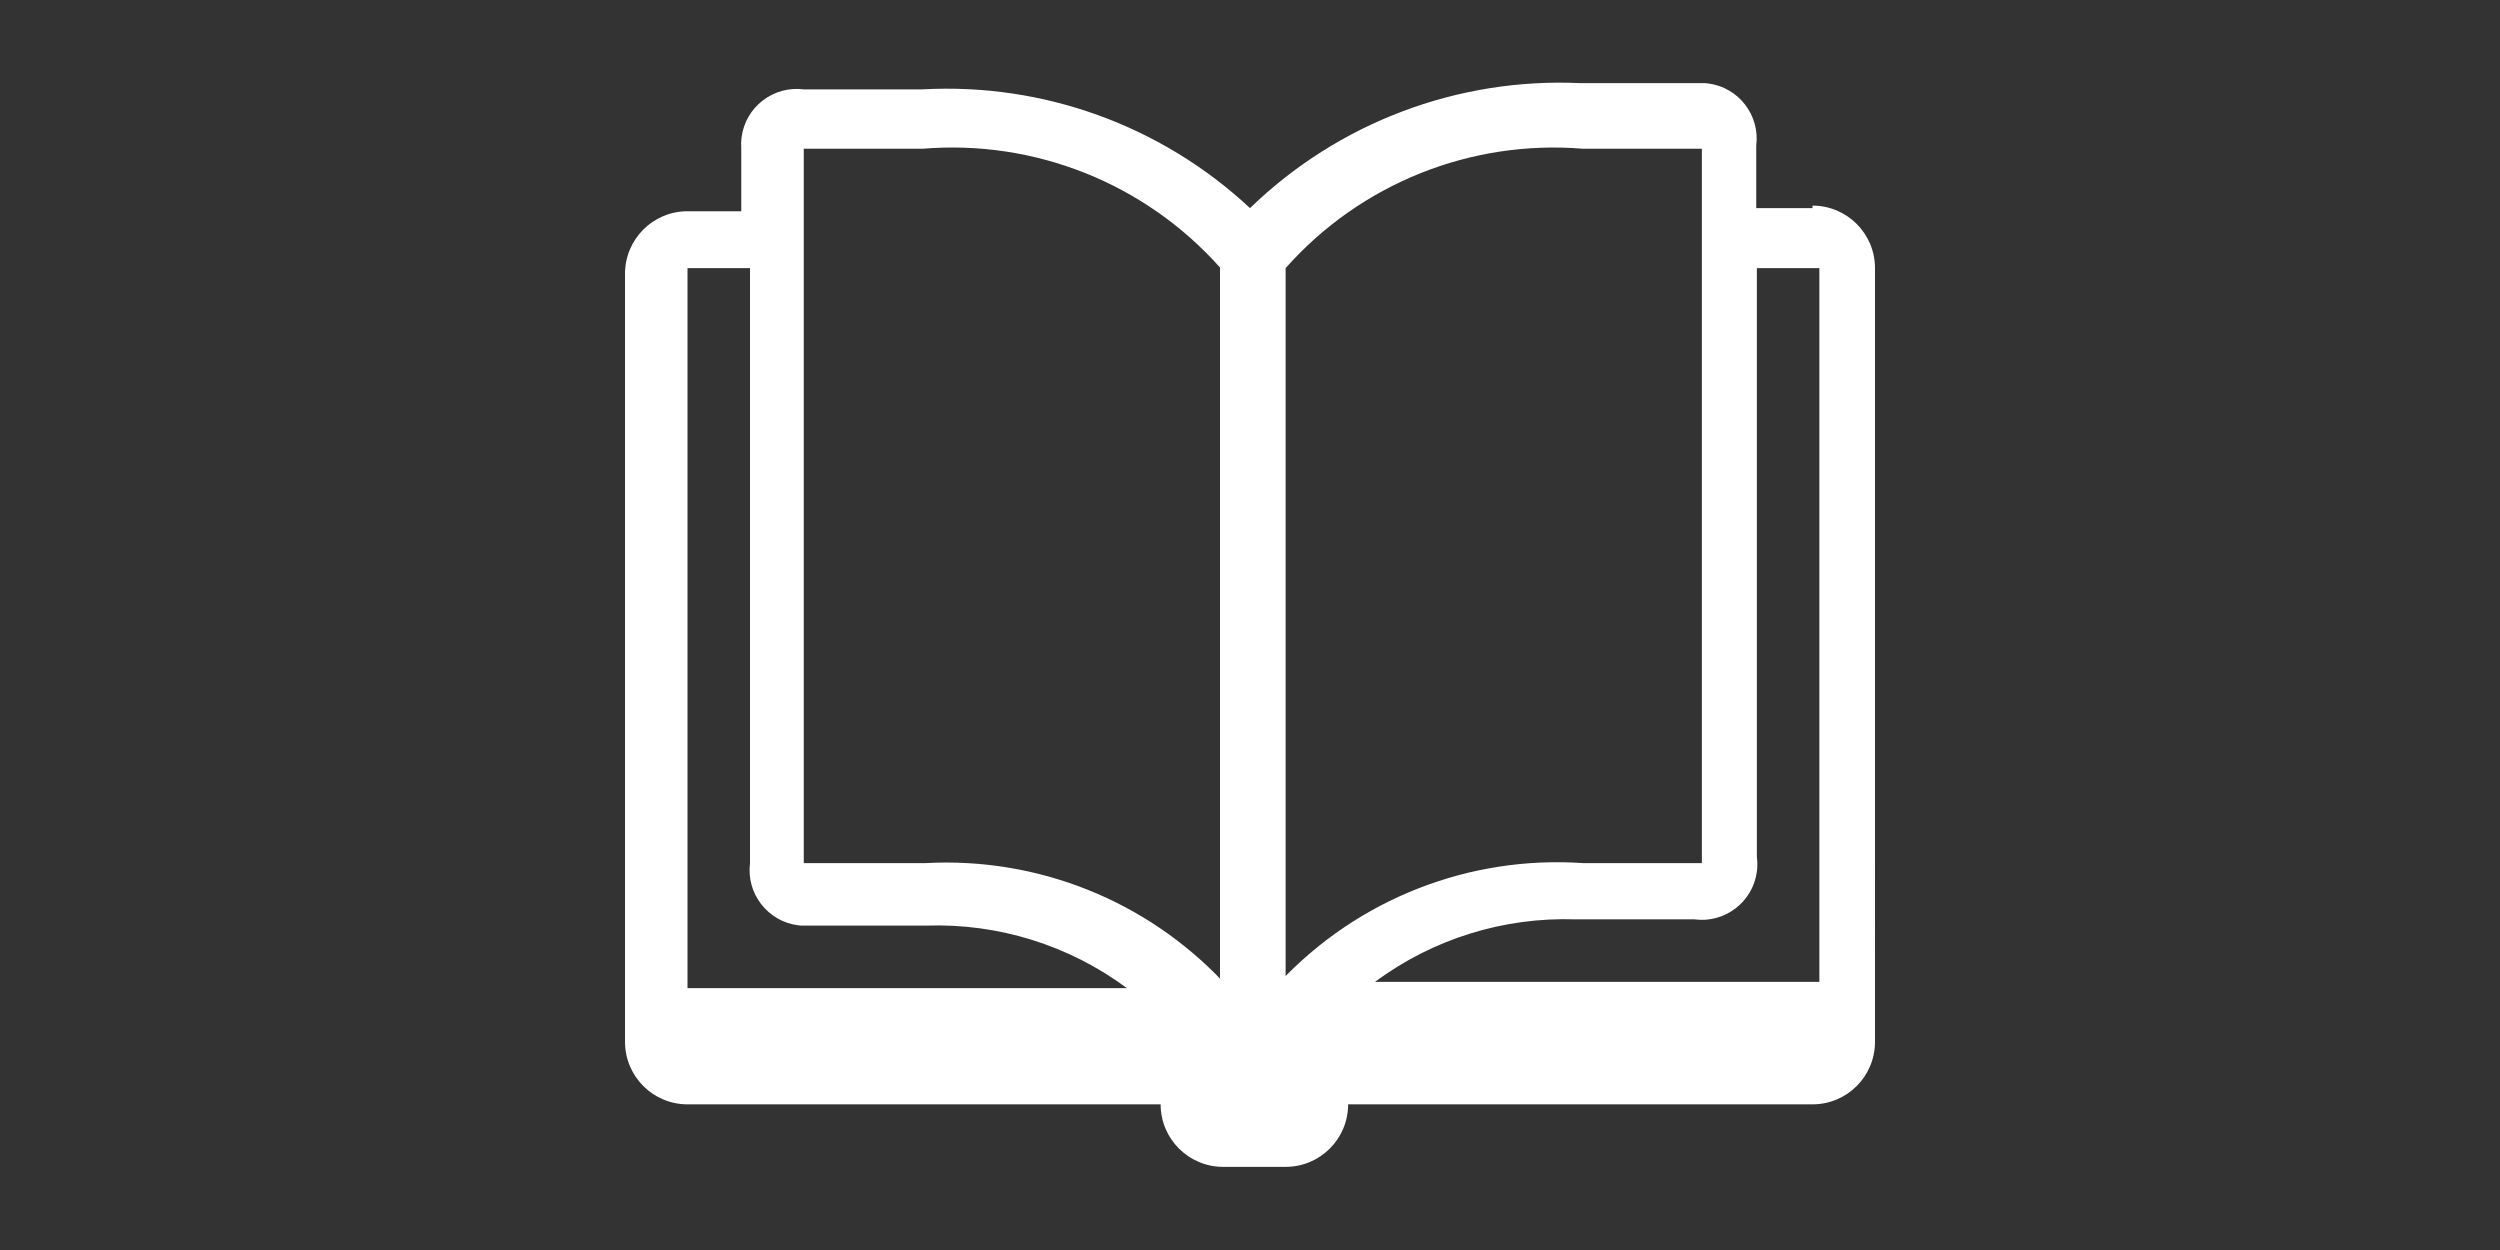
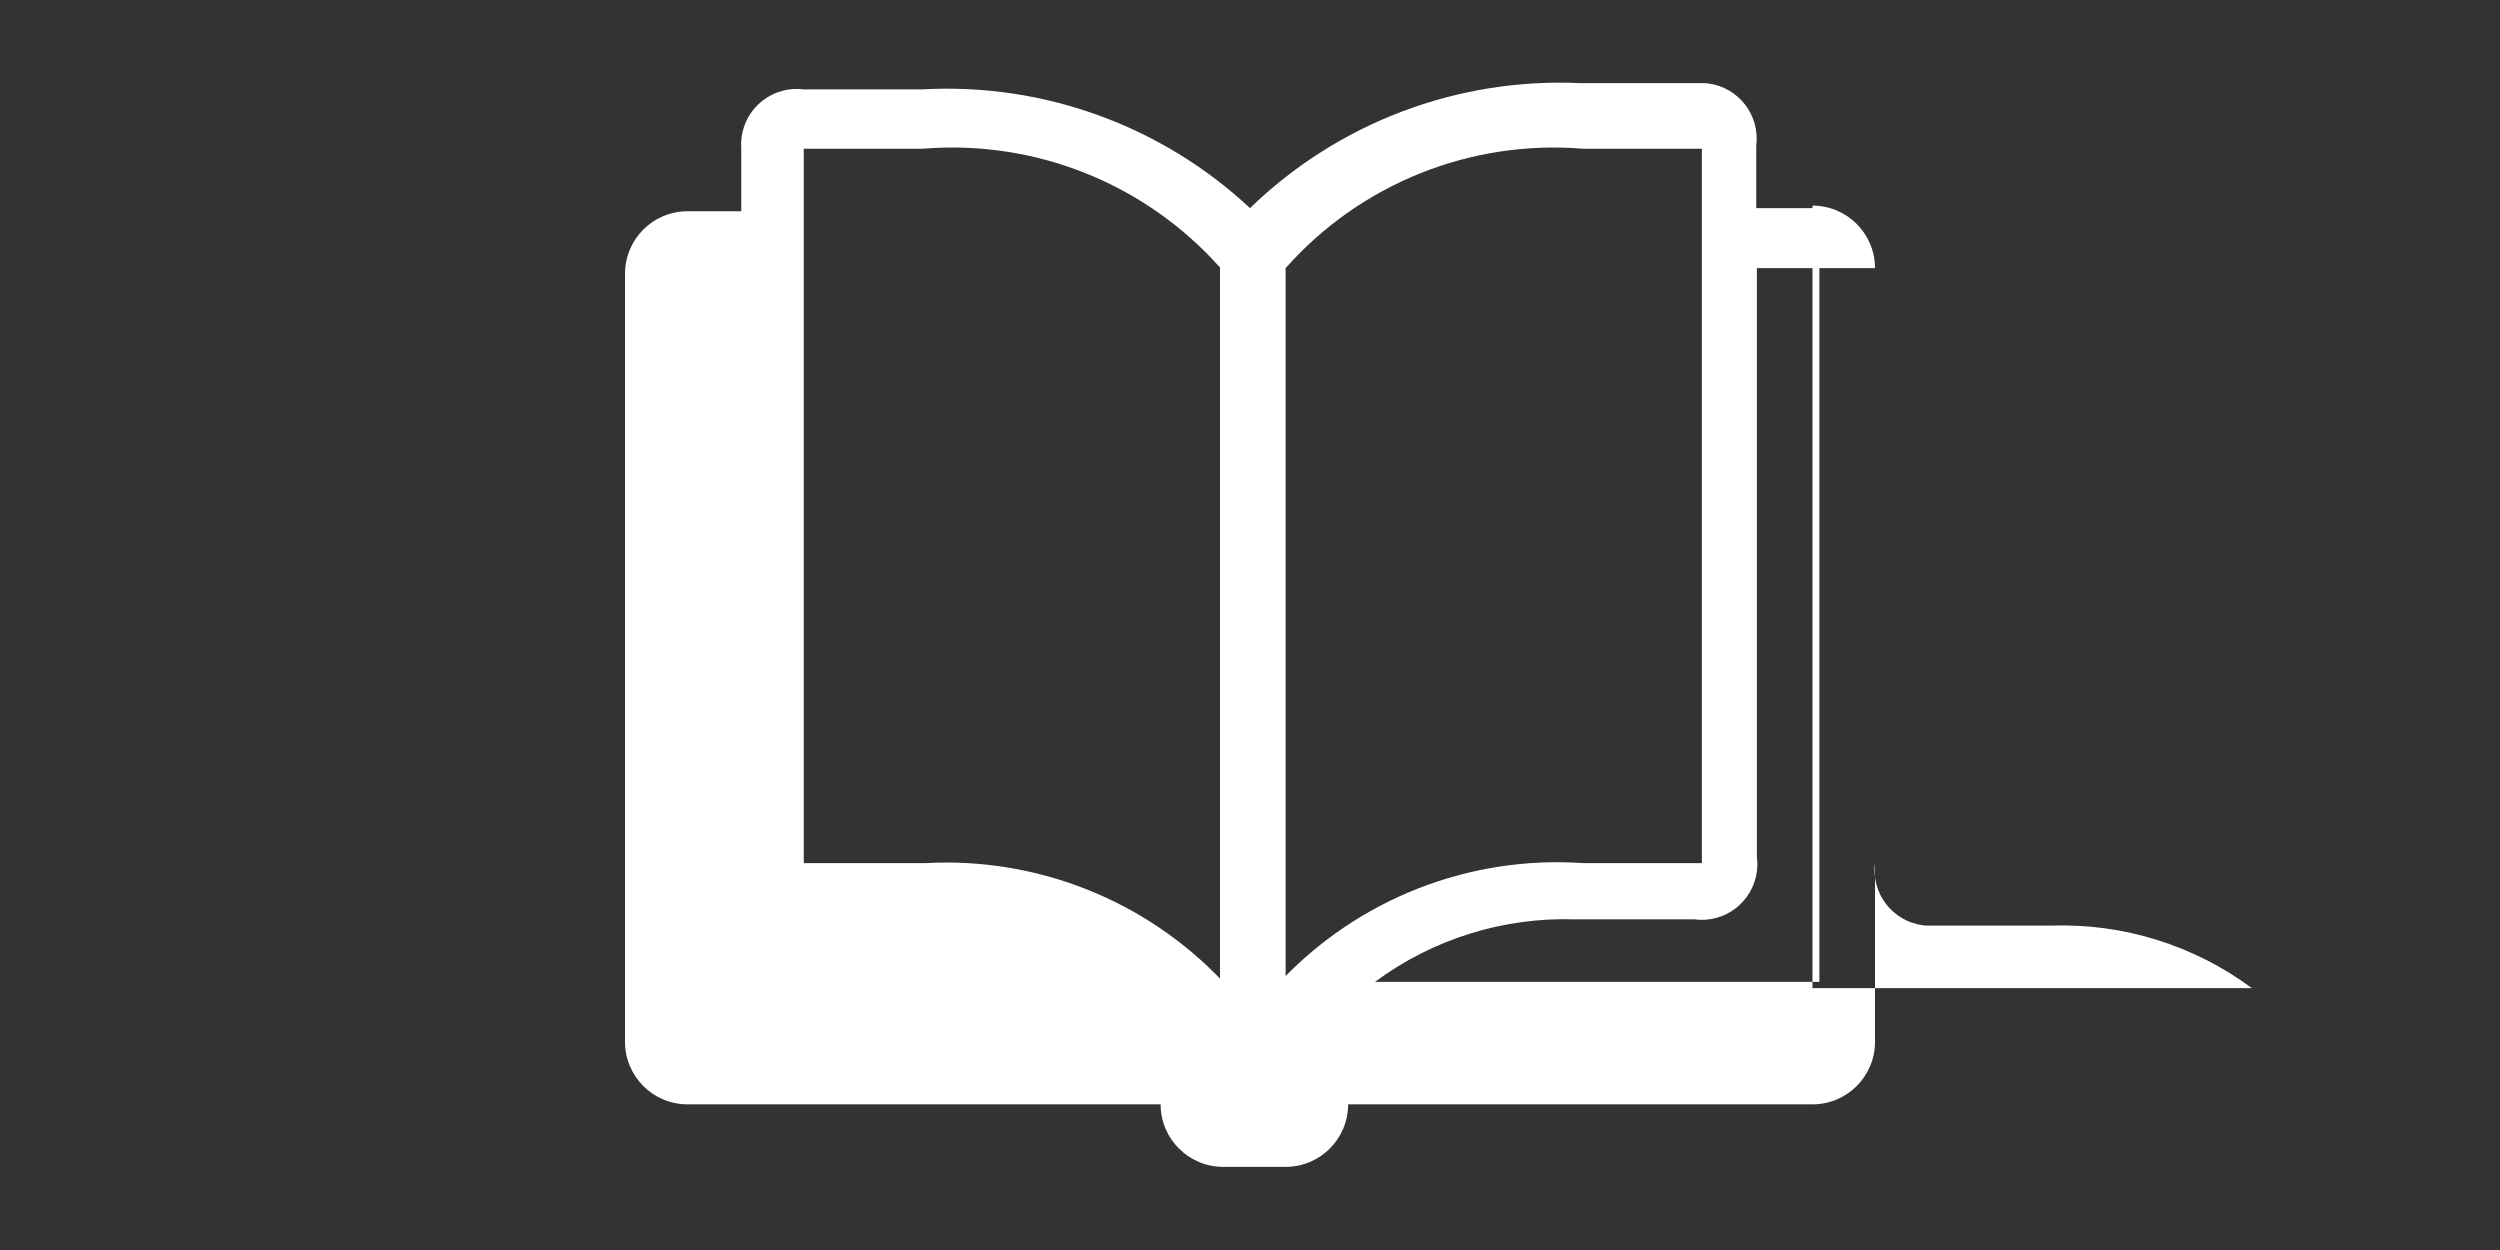
<svg xmlns="http://www.w3.org/2000/svg" version="1.1" id="Icon" x="0px" y="0px" width="566.93px" height="283.46px" viewBox="0 0 566.93 283.46" enable-background="new 0 0 566.93 283.46" xml:space="preserve">
  <rect x="0" y="0" width="566.93" height="283.46" fill="#333333" stroke="none" />
  <title>manuali-istruzioni-mobile_60x60</title>
-   <path fill="#FFFFFF" d="M411.021,47.196h-12.756V33.023c0.879-6.911-4.012-13.225-10.922-14.104  c-0.232-0.03-0.466-0.053-0.699-0.069h-28.346c-27.785-1.268-54.861,8.988-74.834,28.346c-20.05-18.725-46.875-28.451-74.267-26.929  H182.27c-6.911-0.881-13.227,4.007-14.107,10.917c-0.108,0.845-0.13,1.698-0.065,2.547v14.173h-12.189  c-7.827,0-14.173,6.345-14.173,14.173l0,0v174.186c0,7.828,6.346,14.174,14.173,14.174h107.29c0,7.827,6.346,14.173,14.173,14.173  h14.172c7.828,0,14.174-6.346,14.174-14.173h105.305c7.828,0,14.174-6.346,14.174-14.174l0,0V60.802  c0-7.828-6.346-14.173-14.174-14.173l0,0V47.196z M155.908,222.658V60.802h14.173v134.927c-0.878,6.911,4.012,13.226,10.922,14.104  c0.232,0.029,0.466,0.053,0.699,0.068h28.346c16.331-0.554,32.368,4.442,45.495,14.174h-99.636V222.658z M277.371,222.658  c-17.432-18.463-42.109-28.312-67.464-26.929H182.27V33.732h26.929c25.469-2.119,50.454,7.854,67.463,26.929v161.997H277.371z   M291.543,222.658V60.802c16.969-19.146,41.968-29.177,67.464-27.07h26.929v161.997h-26.929  c-25.79-1.771-51.015,8.112-68.739,26.929H291.543z M413.006,222.658H311.811c13.127-9.73,29.164-14.727,45.496-14.173h26.928  c6.906,0.923,13.251-3.928,14.174-10.833c0.148-1.108,0.148-2.231,0-3.34V60.802h14.173v161.855l0,0H413.006z" />
+   <path fill="#FFFFFF" d="M411.021,47.196h-12.756V33.023c0.879-6.911-4.012-13.225-10.922-14.104  c-0.232-0.03-0.466-0.053-0.699-0.069h-28.346c-27.785-1.268-54.861,8.988-74.834,28.346c-20.05-18.725-46.875-28.451-74.267-26.929  H182.27c-6.911-0.881-13.227,4.007-14.107,10.917c-0.108,0.845-0.13,1.698-0.065,2.547v14.173h-12.189  c-7.827,0-14.173,6.345-14.173,14.173l0,0v174.186c0,7.828,6.346,14.174,14.173,14.174h107.29c0,7.827,6.346,14.173,14.173,14.173  h14.172c7.828,0,14.174-6.346,14.174-14.173h105.305c7.828,0,14.174-6.346,14.174-14.174l0,0V60.802  c0-7.828-6.346-14.173-14.174-14.173l0,0V47.196z V60.802h14.173v134.927c-0.878,6.911,4.012,13.226,10.922,14.104  c0.232,0.029,0.466,0.053,0.699,0.068h28.346c16.331-0.554,32.368,4.442,45.495,14.174h-99.636V222.658z M277.371,222.658  c-17.432-18.463-42.109-28.312-67.464-26.929H182.27V33.732h26.929c25.469-2.119,50.454,7.854,67.463,26.929v161.997H277.371z   M291.543,222.658V60.802c16.969-19.146,41.968-29.177,67.464-27.07h26.929v161.997h-26.929  c-25.79-1.771-51.015,8.112-68.739,26.929H291.543z M413.006,222.658H311.811c13.127-9.73,29.164-14.727,45.496-14.173h26.928  c6.906,0.923,13.251-3.928,14.174-10.833c0.148-1.108,0.148-2.231,0-3.34V60.802h14.173v161.855l0,0H413.006z" />
</svg>